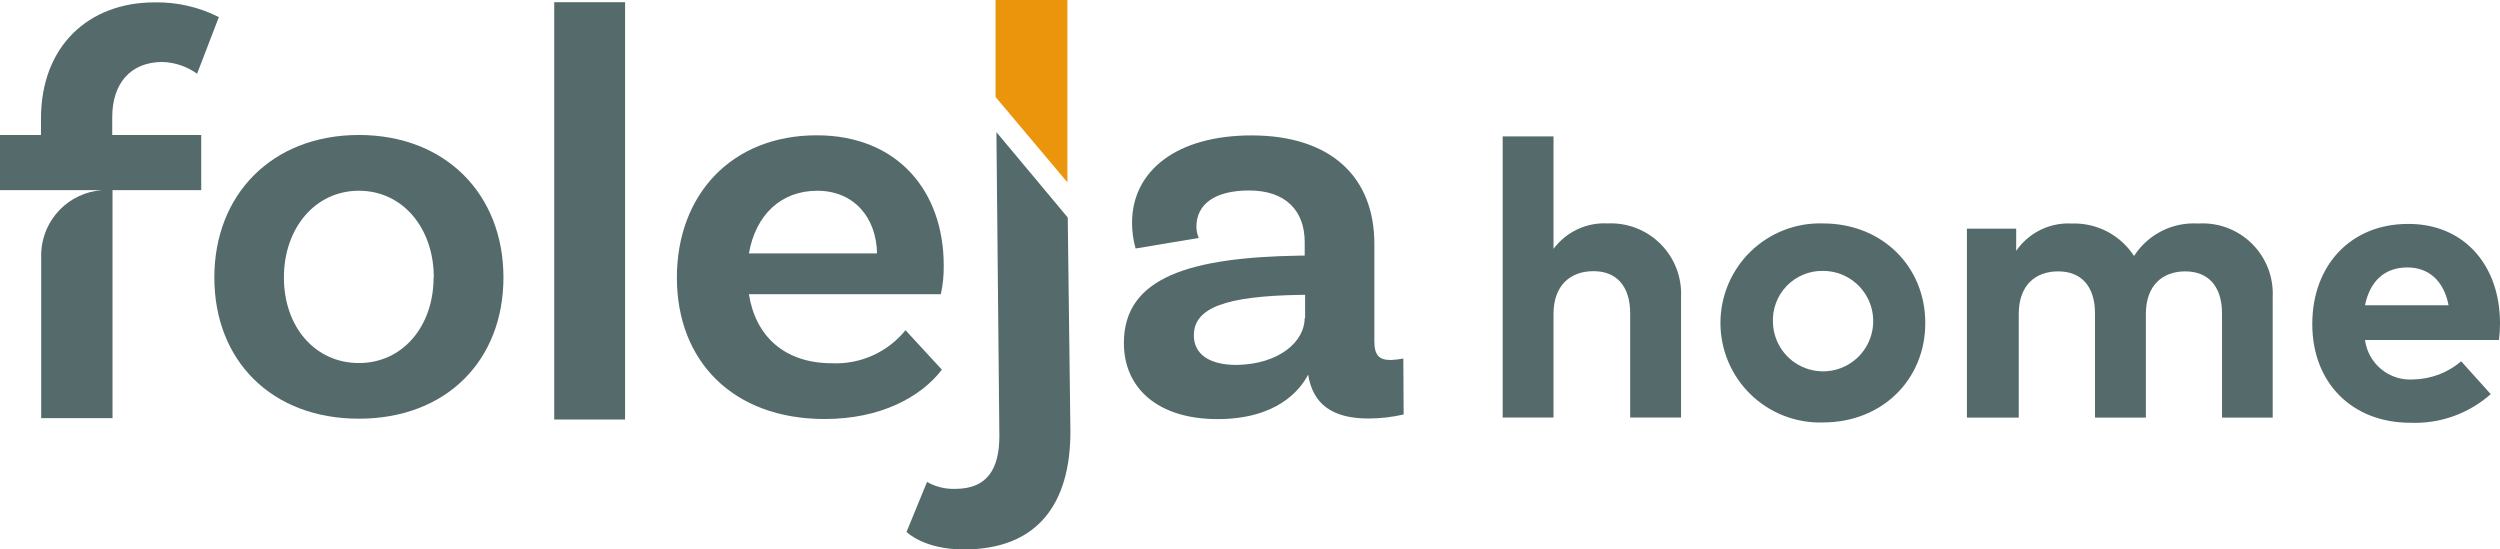
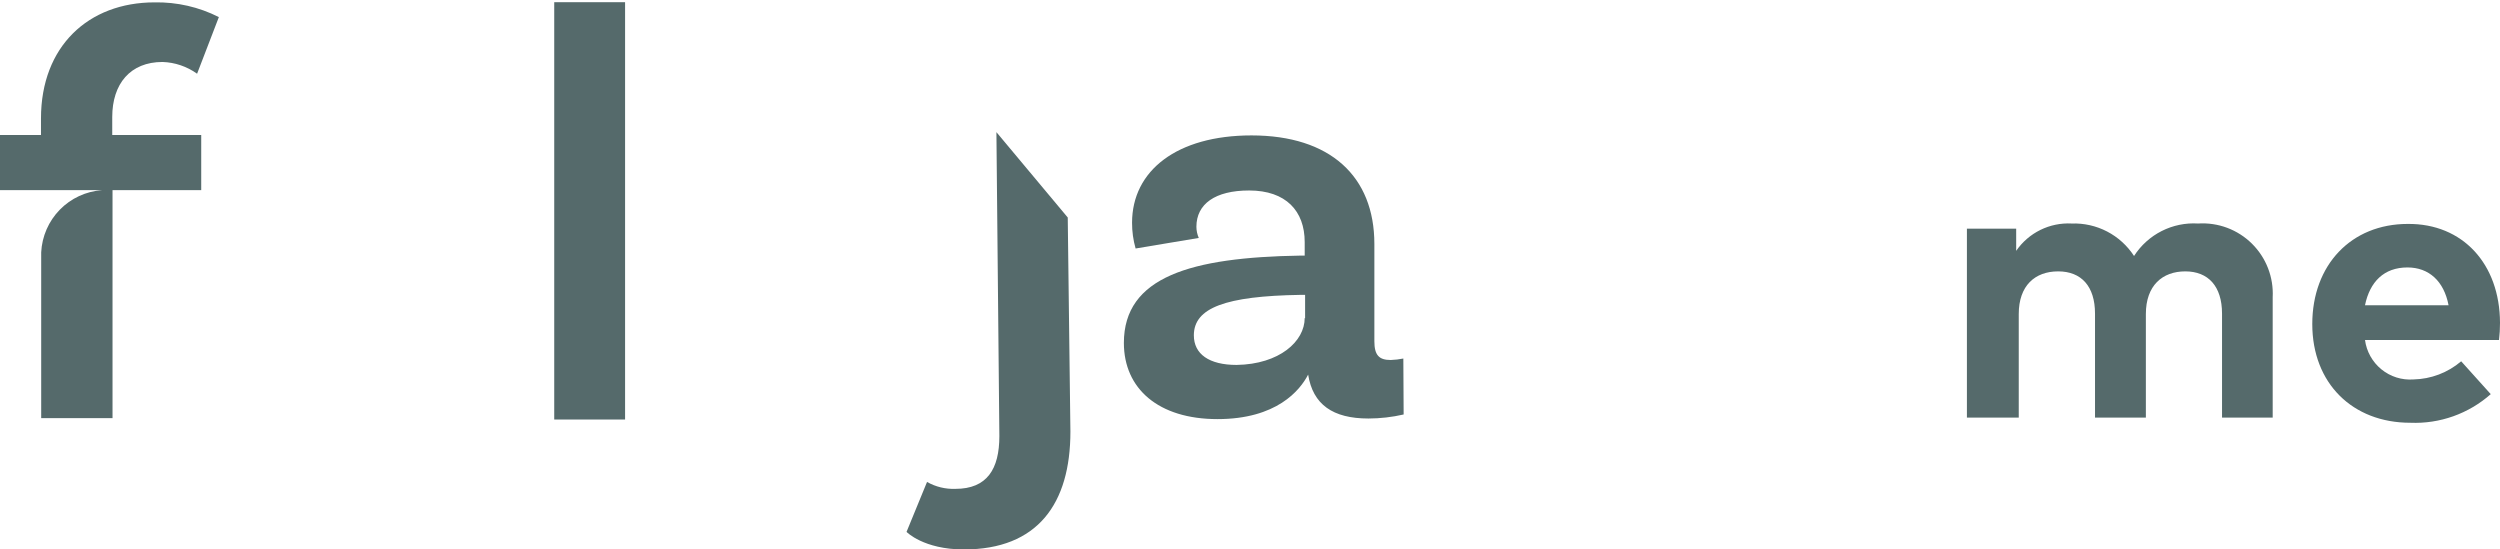
<svg xmlns="http://www.w3.org/2000/svg" width="182" height="40" viewBox="0 0 182 40" fill="none">
  <path d="M8.192 9.828H14.649V13.844H8.192V30.439H2.999V18.37C3.057 17.206 3.538 16.103 4.352 15.269C5.166 14.435 6.256 13.929 7.418 13.844H0V9.828H2.984V8.621C2.984 3.377 6.435 0.173 11.248 0.173C12.874 0.142 14.482 0.509 15.933 1.244L14.348 5.367C13.611 4.839 12.735 4.541 11.83 4.512C9.491 4.512 8.171 6.093 8.171 8.521V9.828H8.192Z" fill="#556A6B" />
-   <path d="M36.651 20.201C36.651 26.257 32.476 30.481 26.128 30.481C19.779 30.481 15.604 26.257 15.604 20.201C15.604 14.145 19.822 9.827 26.128 9.827C32.433 9.827 36.651 14.137 36.651 20.201ZM31.58 20.201C31.58 16.609 29.32 13.886 26.128 13.886C22.935 13.886 20.668 16.616 20.668 20.201C20.668 23.785 22.928 26.429 26.128 26.429C29.327 26.429 31.565 23.742 31.565 20.201H31.58Z" fill="#556A6B" />
  <path d="M45.506 0.16H40.348V30.541H45.506V0.16Z" fill="#556A6B" />
-   <path d="M65.921 24.038L68.568 26.912C67.032 28.916 64.091 30.504 60.038 30.504C53.352 30.504 49.277 26.279 49.277 20.216C49.277 14.153 53.28 9.85 59.457 9.85C65.34 9.85 68.704 13.909 68.704 19.326C68.714 20.028 68.644 20.729 68.496 21.416H54.521C54.988 24.404 57.039 26.445 60.576 26.445C61.593 26.489 62.605 26.294 63.533 25.877C64.462 25.459 65.279 24.829 65.921 24.038ZM54.521 18.449H63.847C63.804 15.806 62.14 13.887 59.5 13.887C56.86 13.887 55.016 15.633 54.521 18.449Z" fill="#556A6B" />
  <path d="M102.185 30.174C101.345 30.367 100.486 30.466 99.624 30.468C97.027 30.468 95.578 29.448 95.233 27.271C94.638 28.421 92.938 30.511 88.633 30.511C84.329 30.511 81.818 28.292 81.818 24.965C81.818 20.145 86.718 18.737 94.645 18.608H94.982V17.624C94.982 15.361 93.619 13.867 90.936 13.867C88.461 13.867 87.098 14.851 87.098 16.51C87.1 16.79 87.159 17.066 87.27 17.322L82.672 18.091C82.499 17.481 82.412 16.85 82.414 16.216C82.414 12.415 85.692 9.858 91.108 9.858C96.847 9.858 100.054 12.846 100.054 17.76V24.843C100.054 25.863 100.399 26.208 101.245 26.208C101.553 26.197 101.86 26.161 102.163 26.101L102.185 30.174ZM95.011 23.177V21.467H94.667C89.215 21.553 86.912 22.408 86.912 24.412C86.912 25.777 88.024 26.567 90.025 26.567C93.146 26.517 94.982 24.851 94.982 23.148L95.011 23.177Z" fill="#556A6B" />
-   <path d="M113.096 18.118C113.55 17.507 114.148 17.018 114.836 16.694C115.525 16.371 116.282 16.223 117.042 16.264C117.753 16.233 118.463 16.35 119.126 16.608C119.79 16.867 120.392 17.262 120.894 17.767C121.397 18.272 121.788 18.877 122.044 19.542C122.3 20.207 122.414 20.919 122.379 21.631V30.395H118.677V22.823C118.677 20.833 117.687 19.741 116.002 19.741C114.316 19.741 113.096 20.783 113.096 22.852V30.395H109.395V9.928H113.096V18.118Z" fill="#556A6B" />
-   <path d="M140.161 23.514C140.161 27.659 136.997 30.755 132.714 30.755C131.745 30.786 130.78 30.621 129.875 30.27C128.971 29.92 128.146 29.392 127.449 28.716C126.753 28.04 126.199 27.231 125.821 26.337C125.443 25.442 125.248 24.481 125.248 23.51C125.248 22.539 125.443 21.578 125.821 20.684C126.199 19.79 126.753 18.98 127.449 18.305C128.146 17.629 128.971 17.1 129.875 16.75C130.78 16.399 131.745 16.235 132.714 16.265C137.019 16.265 140.161 19.397 140.161 23.514ZM129.07 23.514C129.097 24.231 129.334 24.924 129.751 25.508C130.168 26.091 130.748 26.538 131.418 26.794C132.087 27.049 132.817 27.102 133.516 26.946C134.216 26.789 134.853 26.43 135.35 25.913C135.847 25.395 136.181 24.743 136.31 24.038C136.44 23.332 136.359 22.603 136.078 21.943C135.797 21.283 135.328 20.721 134.73 20.325C134.132 19.93 133.431 19.72 132.714 19.721C132.221 19.712 131.731 19.805 131.276 19.995C130.82 20.184 130.408 20.466 130.066 20.822C129.724 21.178 129.459 21.601 129.288 22.064C129.116 22.527 129.042 23.02 129.07 23.514Z" fill="#556A6B" />
  <path d="M165.452 21.639V30.403H161.764V22.831C161.764 20.841 160.76 19.756 159.089 19.756C157.417 19.756 156.219 20.791 156.219 22.86V30.403H152.517V22.831C152.517 20.841 151.52 19.756 149.834 19.756C148.149 19.756 146.965 20.791 146.965 22.86V30.403H143.191V16.646H146.778V18.262C147.225 17.612 147.831 17.088 148.538 16.74C149.246 16.391 150.03 16.23 150.817 16.272C151.713 16.24 152.603 16.441 153.399 16.855C154.194 17.269 154.869 17.883 155.358 18.636C155.855 17.862 156.549 17.235 157.369 16.82C158.189 16.404 159.104 16.215 160.021 16.272C160.74 16.226 161.461 16.332 162.136 16.584C162.811 16.837 163.425 17.229 163.938 17.736C164.451 18.243 164.851 18.852 165.112 19.525C165.373 20.198 165.489 20.918 165.452 21.639Z" fill="#556A6B" />
  <path d="M182 23.5C182.001 23.918 181.977 24.335 181.928 24.75H172.172C172.283 25.589 172.711 26.354 173.367 26.889C174.023 27.423 174.858 27.686 175.701 27.623C176.976 27.597 178.203 27.13 179.174 26.302L181.326 28.694C179.717 30.119 177.619 30.866 175.472 30.777C171.261 30.777 168.334 27.904 168.334 23.593C168.334 19.283 171.168 16.302 175.285 16.302C179.281 16.266 181.986 19.211 182 23.5ZM172.172 22.221H178.255C177.918 20.461 176.821 19.47 175.264 19.47C173.549 19.47 172.523 20.518 172.172 22.221Z" fill="#556A6B" />
  <path d="M69.554 35.589C71.857 35.589 72.754 34.152 72.754 31.746L72.539 9.62L77.732 15.834L77.926 31.422C77.926 36.667 75.544 40 70.171 40C67.23 40 65.996 38.721 65.996 38.721L67.488 35.086C68.117 35.442 68.832 35.616 69.554 35.589Z" fill="#556A6B" />
-   <path d="M77.706 0H72.477V7.062L77.706 13.276V0Z" fill="#EB950D" />
</svg>